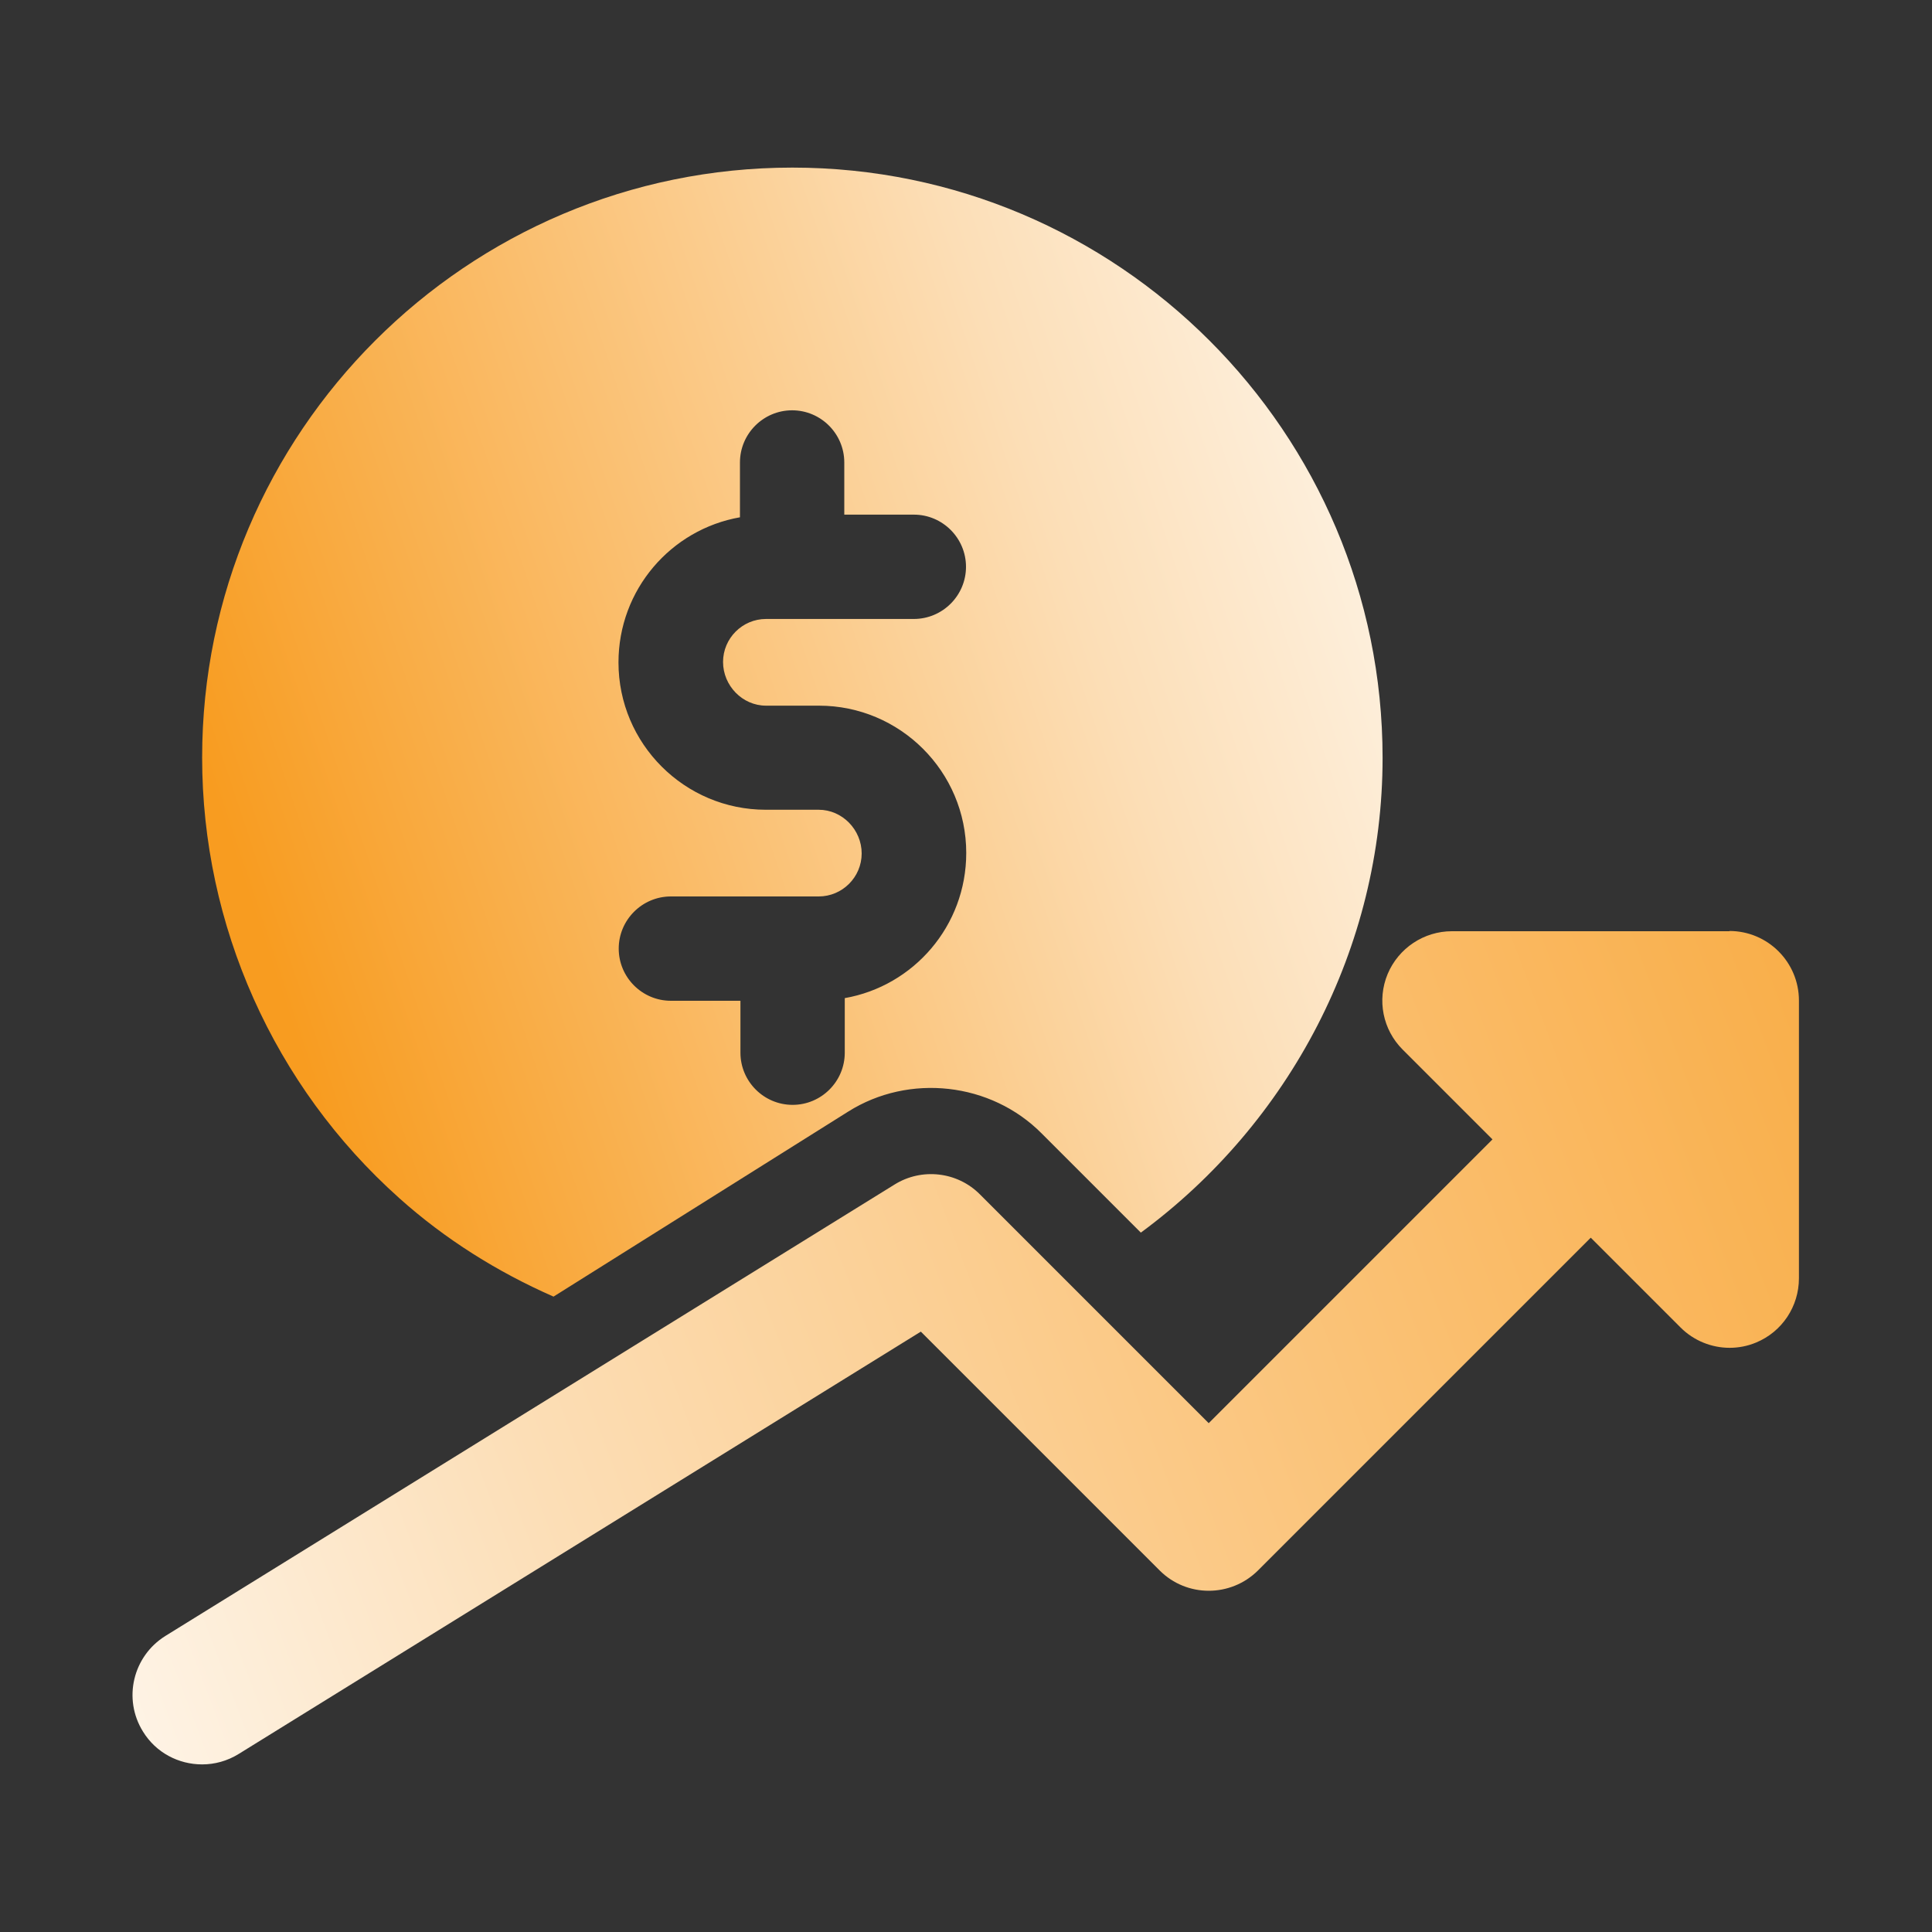
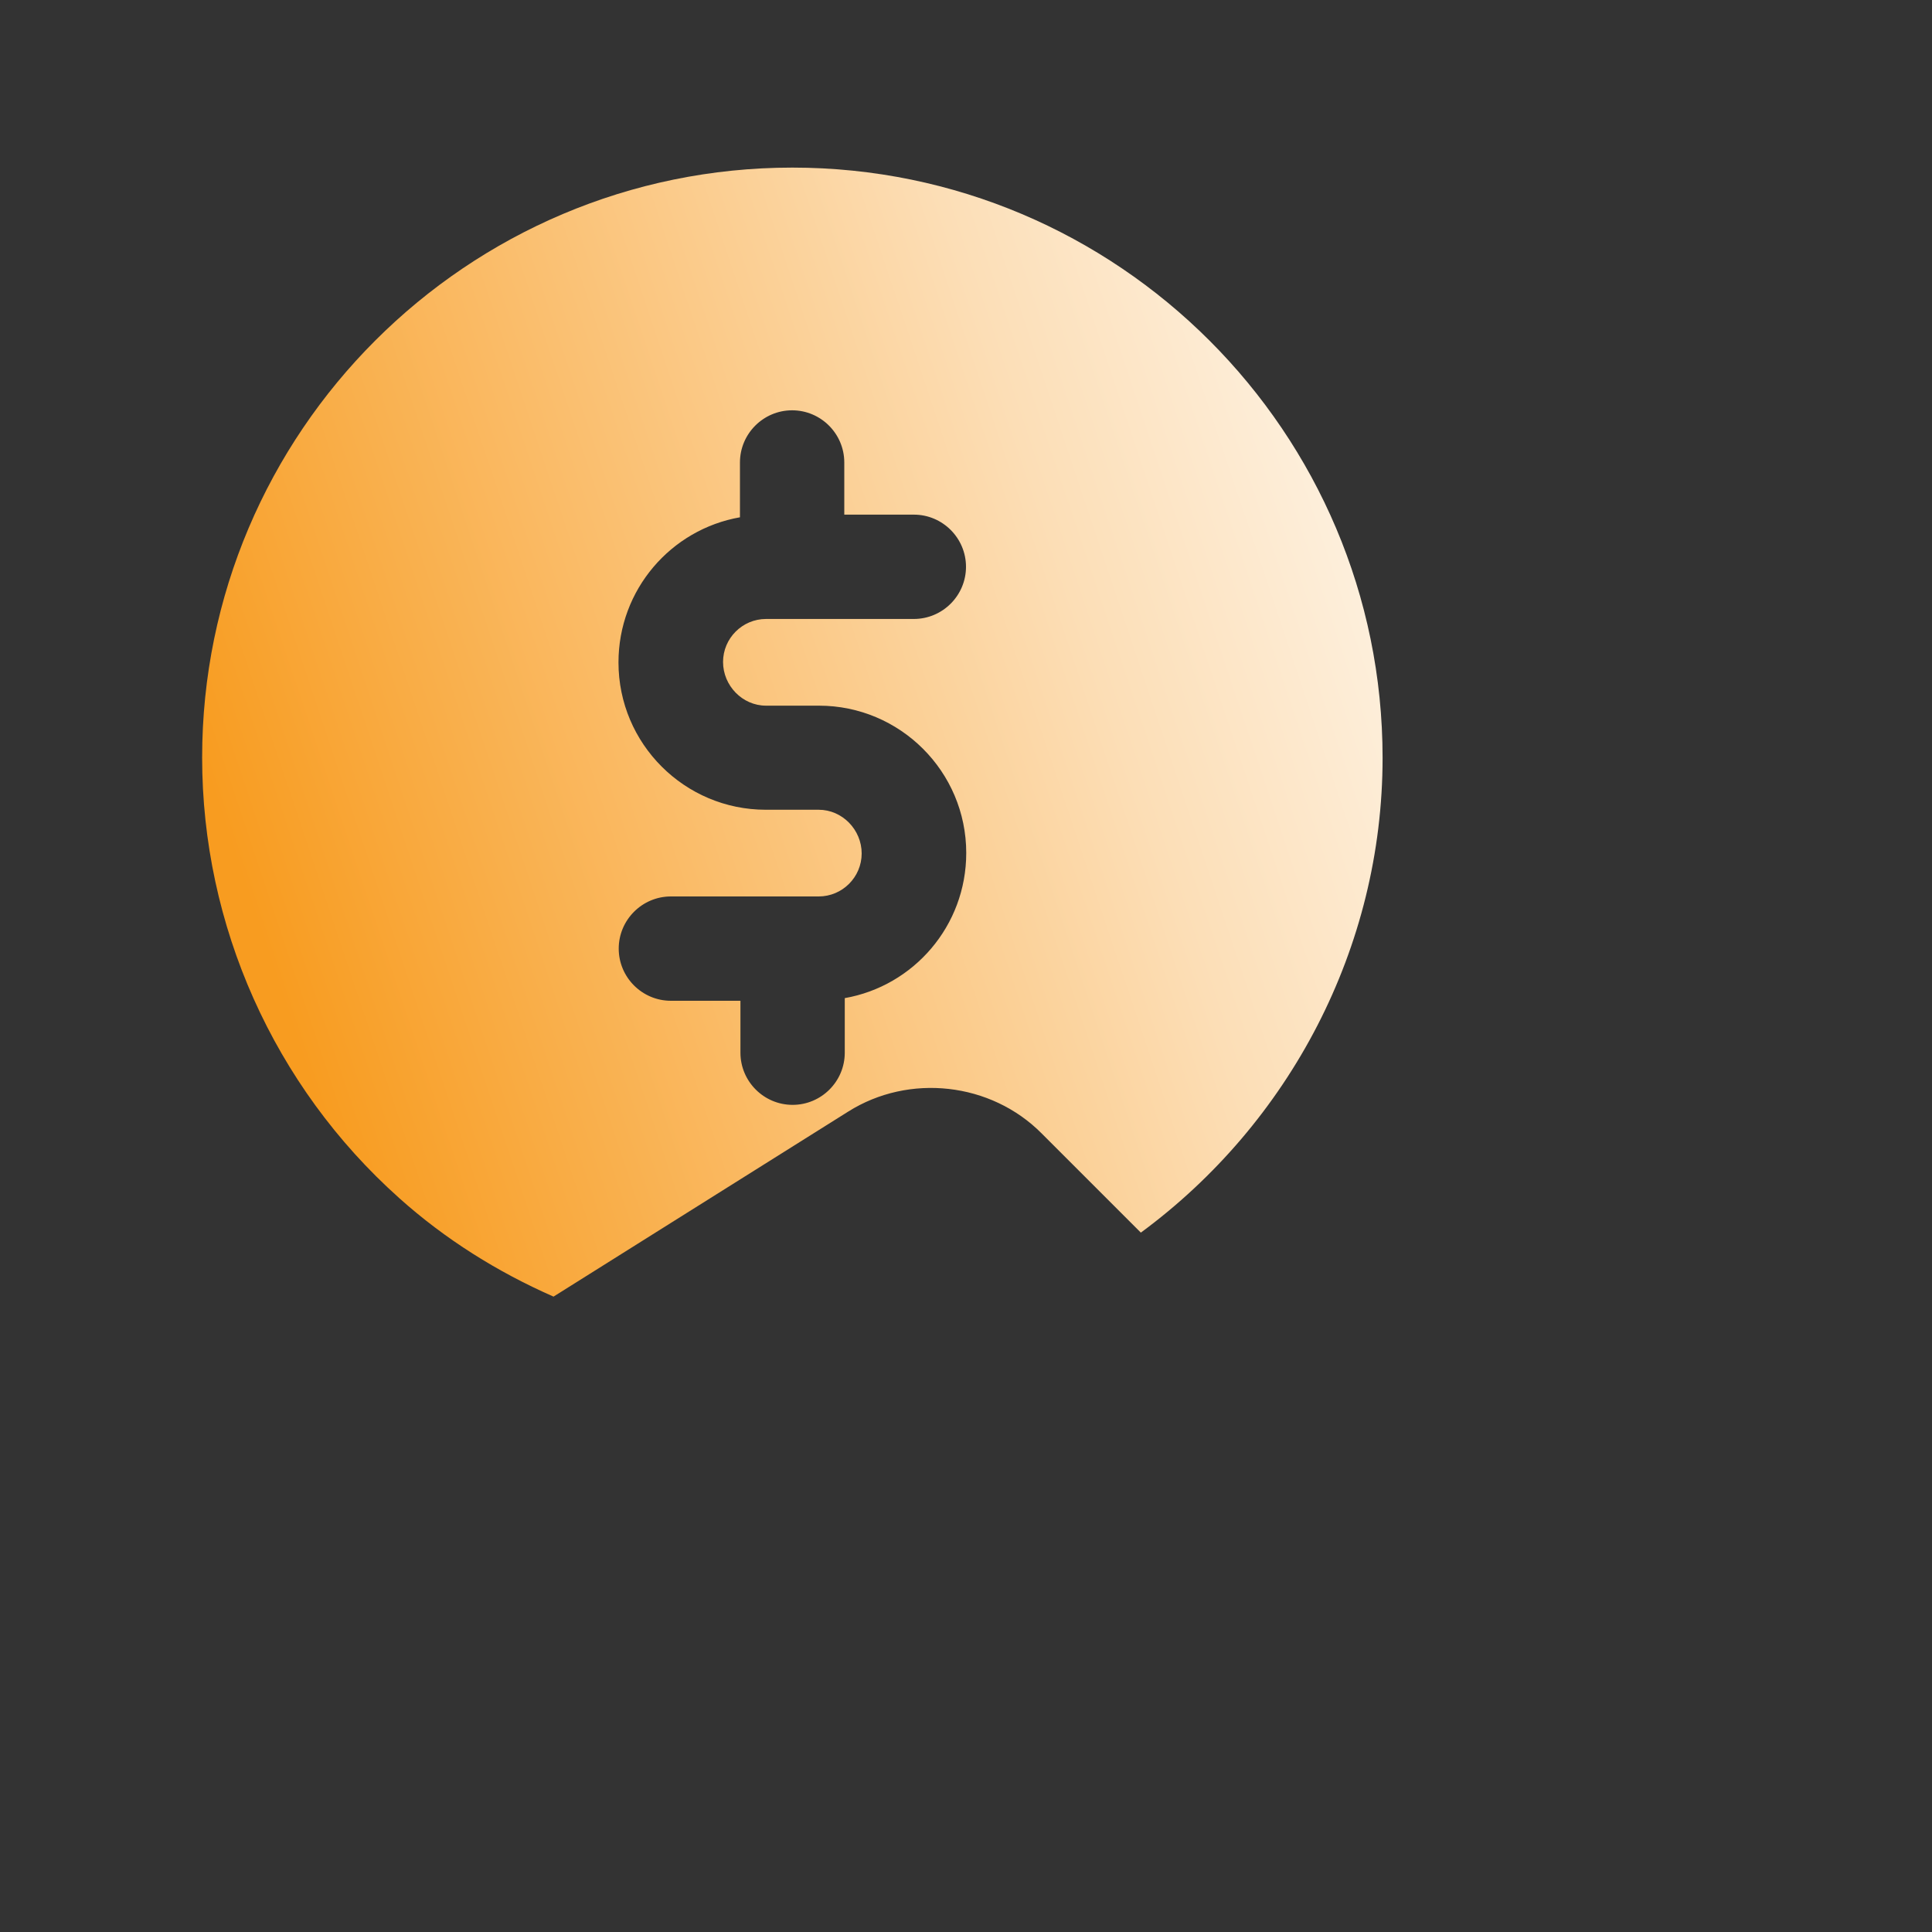
<svg xmlns="http://www.w3.org/2000/svg" id="_图层_1" width="80" height="80" viewBox="0 0 80 80">
  <rect x="0" y="0" width="80" height="80" fill="#333333" stroke="none" />
  <defs>
    <style>.cls-1{fill:url(#_未命名的渐变_6);}.cls-2{fill:url(#_未命名的渐变_7);}</style>
    <linearGradient id="_未命名的渐变_6" x1="59.88" y1="21.68" x2="10.61" y2="38.16" gradientUnits="userSpaceOnUse">
      <stop offset="0" stop-color="#fef5e9" />
      <stop offset=".3" stop-color="#fcdeb6" />
      <stop offset="1" stop-color="#f89c20" />
    </linearGradient>
    <linearGradient id="_未命名的渐变_7" x1="3.77" y1="71.65" x2="107.91" y2="32.22" gradientUnits="userSpaceOnUse">
      <stop offset="0" stop-color="#fef5e9" />
      <stop offset=".19" stop-color="#fcdeb6" />
      <stop offset=".89" stop-color="#f89c20" />
    </linearGradient>
  </defs>
  <path class="cls-1" d="M16.53,49.61c1.91,1.71,4.07,3.06,6.39,4.08l12.2-7.66c2.52-1.59,5.91-1.22,8.02.91l4.1,4.1c6.15-4.53,10.01-11.79,10.01-19.66,0-13.48-10.96-24.44-24.44-24.44S8.37,17.9,8.37,31.37c0,6.95,2.97,13.6,8.15,18.23h0ZM33.9,33.53h-2.19c-3.36,0-6.1-2.73-6.1-6.1,0-3.02,2.18-5.51,5.03-6.01v-2.27c0-1.19.97-2.16,2.16-2.16s2.16.97,2.16,2.16v2.16h2.88c1.19,0,2.16.97,2.16,2.16s-.97,2.16-2.16,2.16h-6.12c-.98,0-1.78.8-1.78,1.78s.8,1.81,1.78,1.81h2.19c3.36,0,6.1,2.73,6.1,6.1,0,3.02-2.18,5.51-5.03,6.01v2.26c0,1.19-.97,2.16-2.16,2.16s-2.16-.97-2.16-2.16v-2.15h-2.88c-1.19,0-2.16-.97-2.16-2.16s.97-2.16,2.16-2.16h6.12c.98,0,1.78-.8,1.78-1.78s-.8-1.81-1.78-1.81Z" />
-   <path class="cls-2" d="M71.62,38.56h-11.5c-1.16,0-2.21.7-2.66,1.77-.45,1.08-.2,2.31.62,3.13l3.72,3.72-11.75,11.75-9.47-9.47c-.94-.95-2.42-1.11-3.54-.41l-30.19,18.69c-1.35.84-1.77,2.61-.93,3.96.54.88,1.48,1.36,2.45,1.36.52,0,1.04-.14,1.51-.43l28.25-17.49,9.89,9.89c1.12,1.12,2.94,1.12,4.07,0l13.78-13.78,3.72,3.72c.55.55,1.29.84,2.03.84.37,0,.74-.07,1.1-.22,1.08-.45,1.77-1.5,1.77-2.66v-11.5c0-1.59-1.29-2.88-2.88-2.88h0Z" />
</svg>